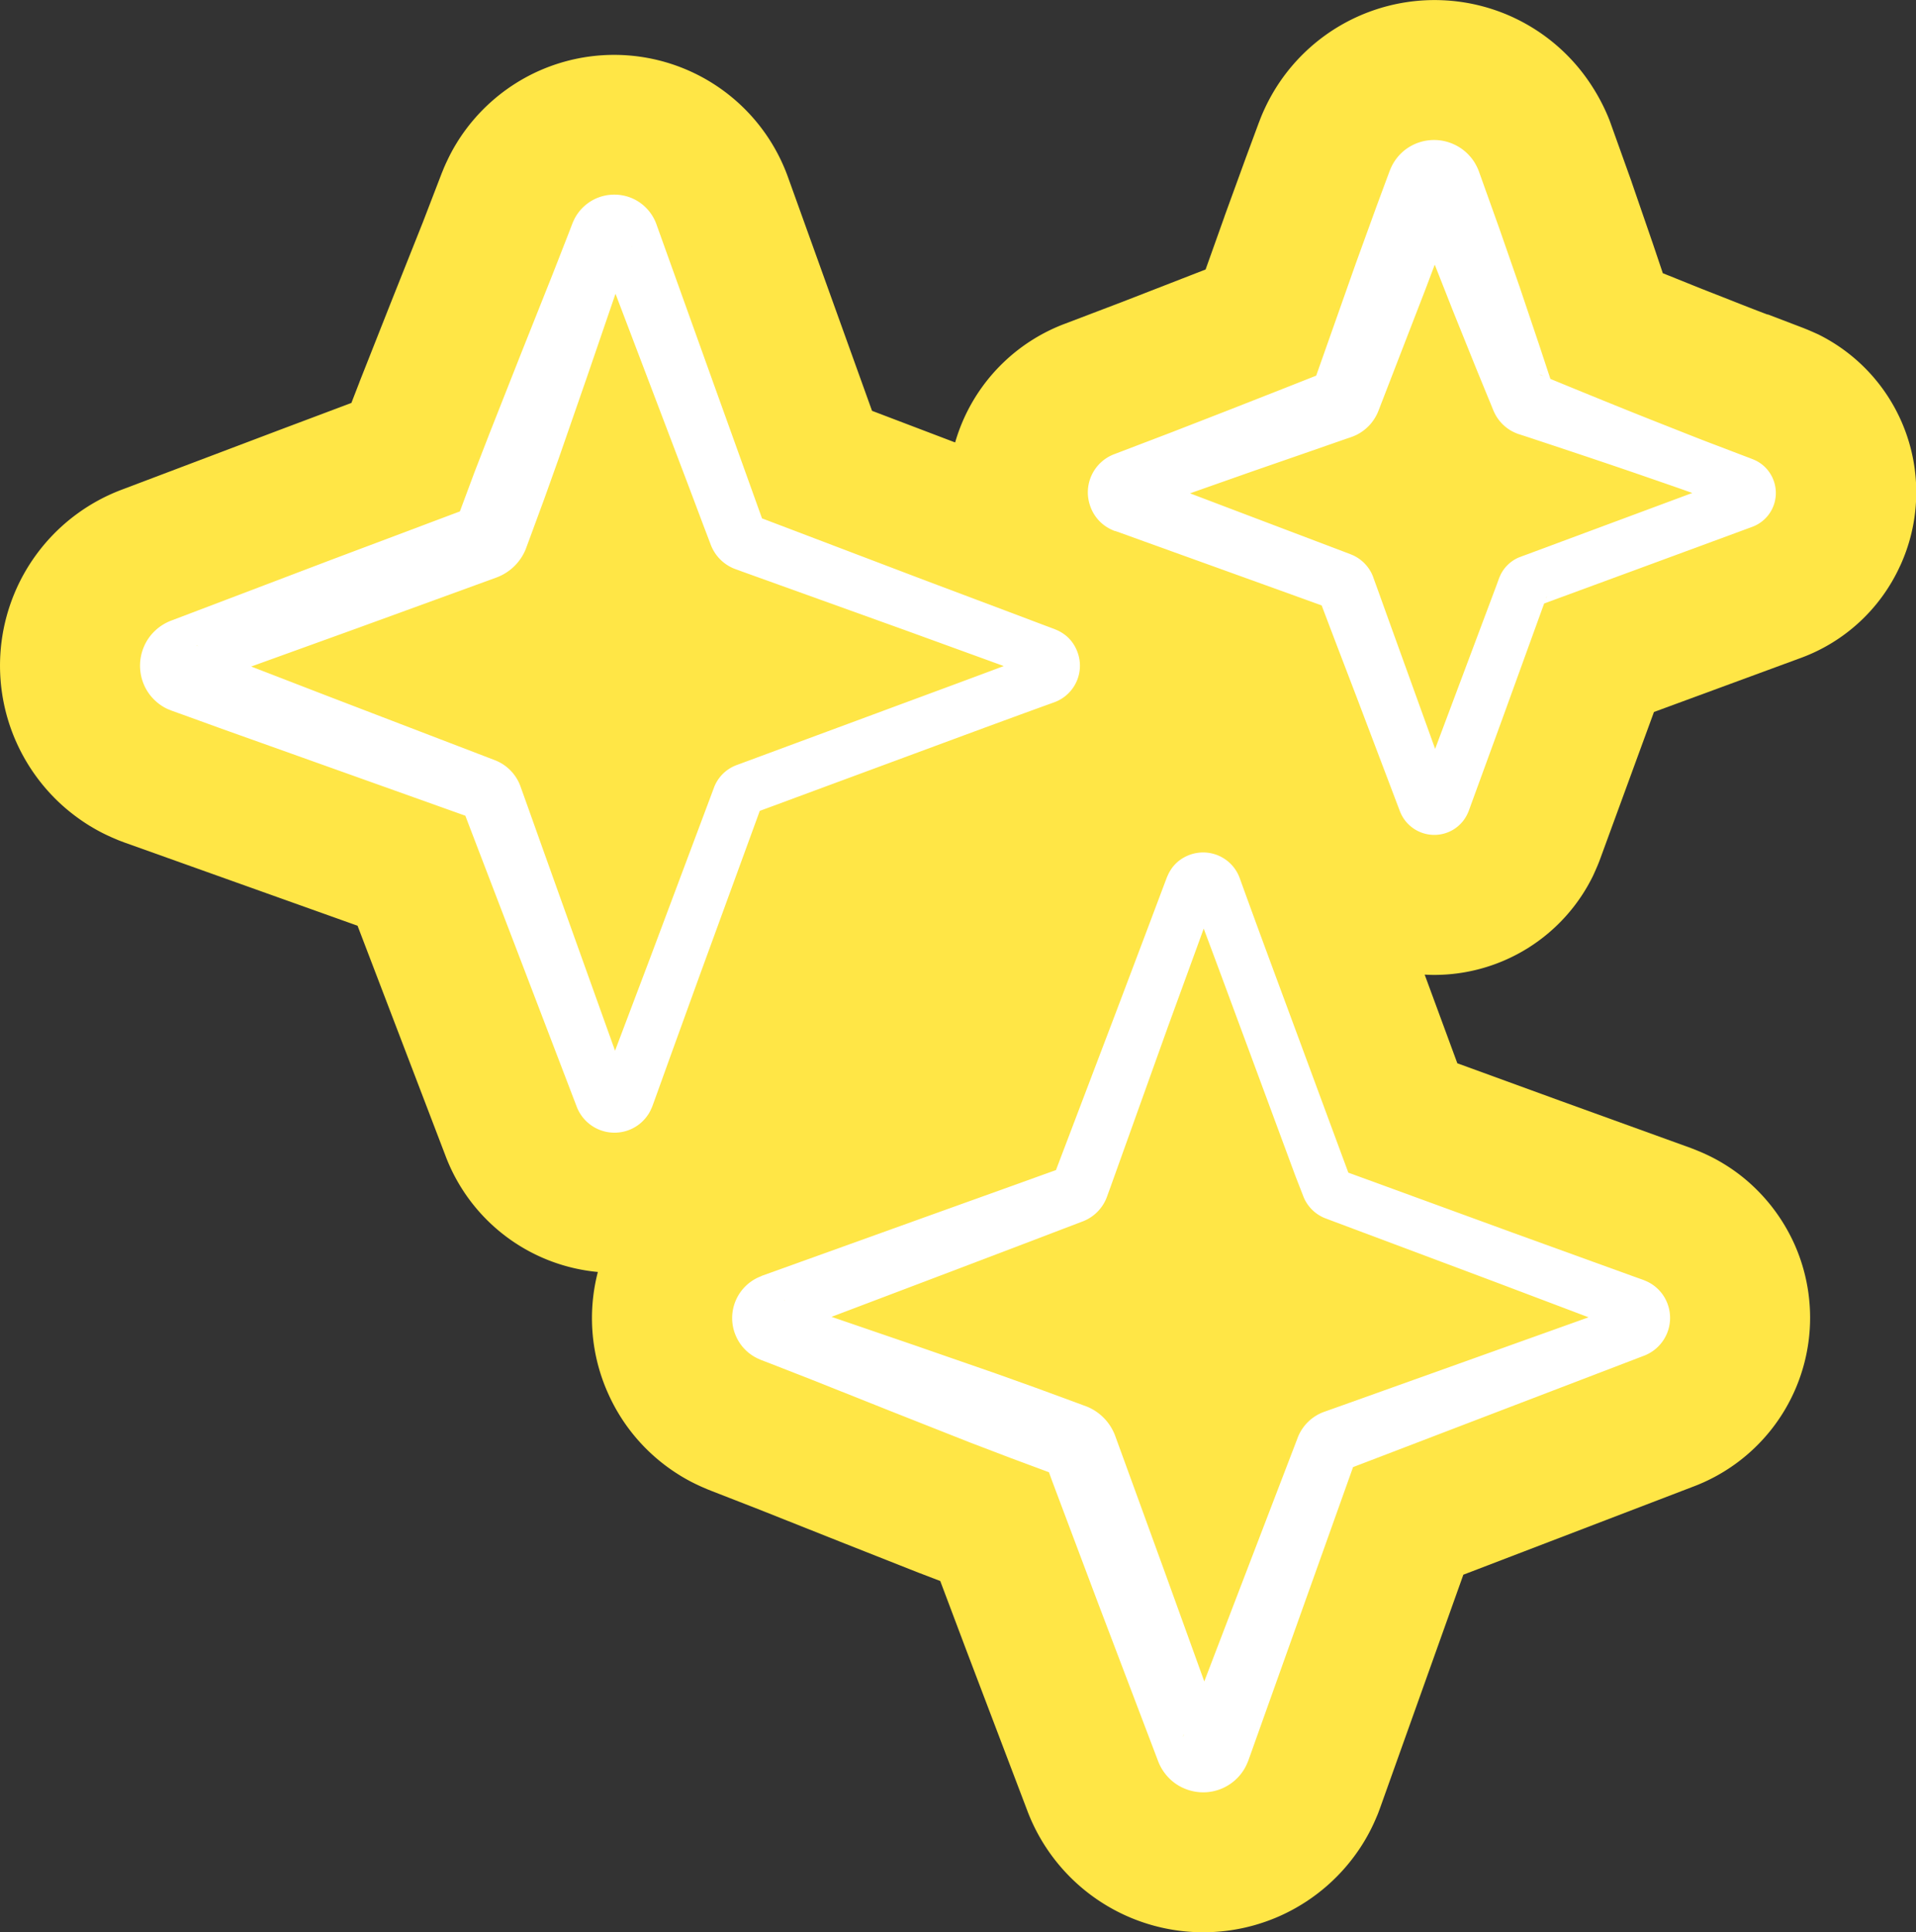
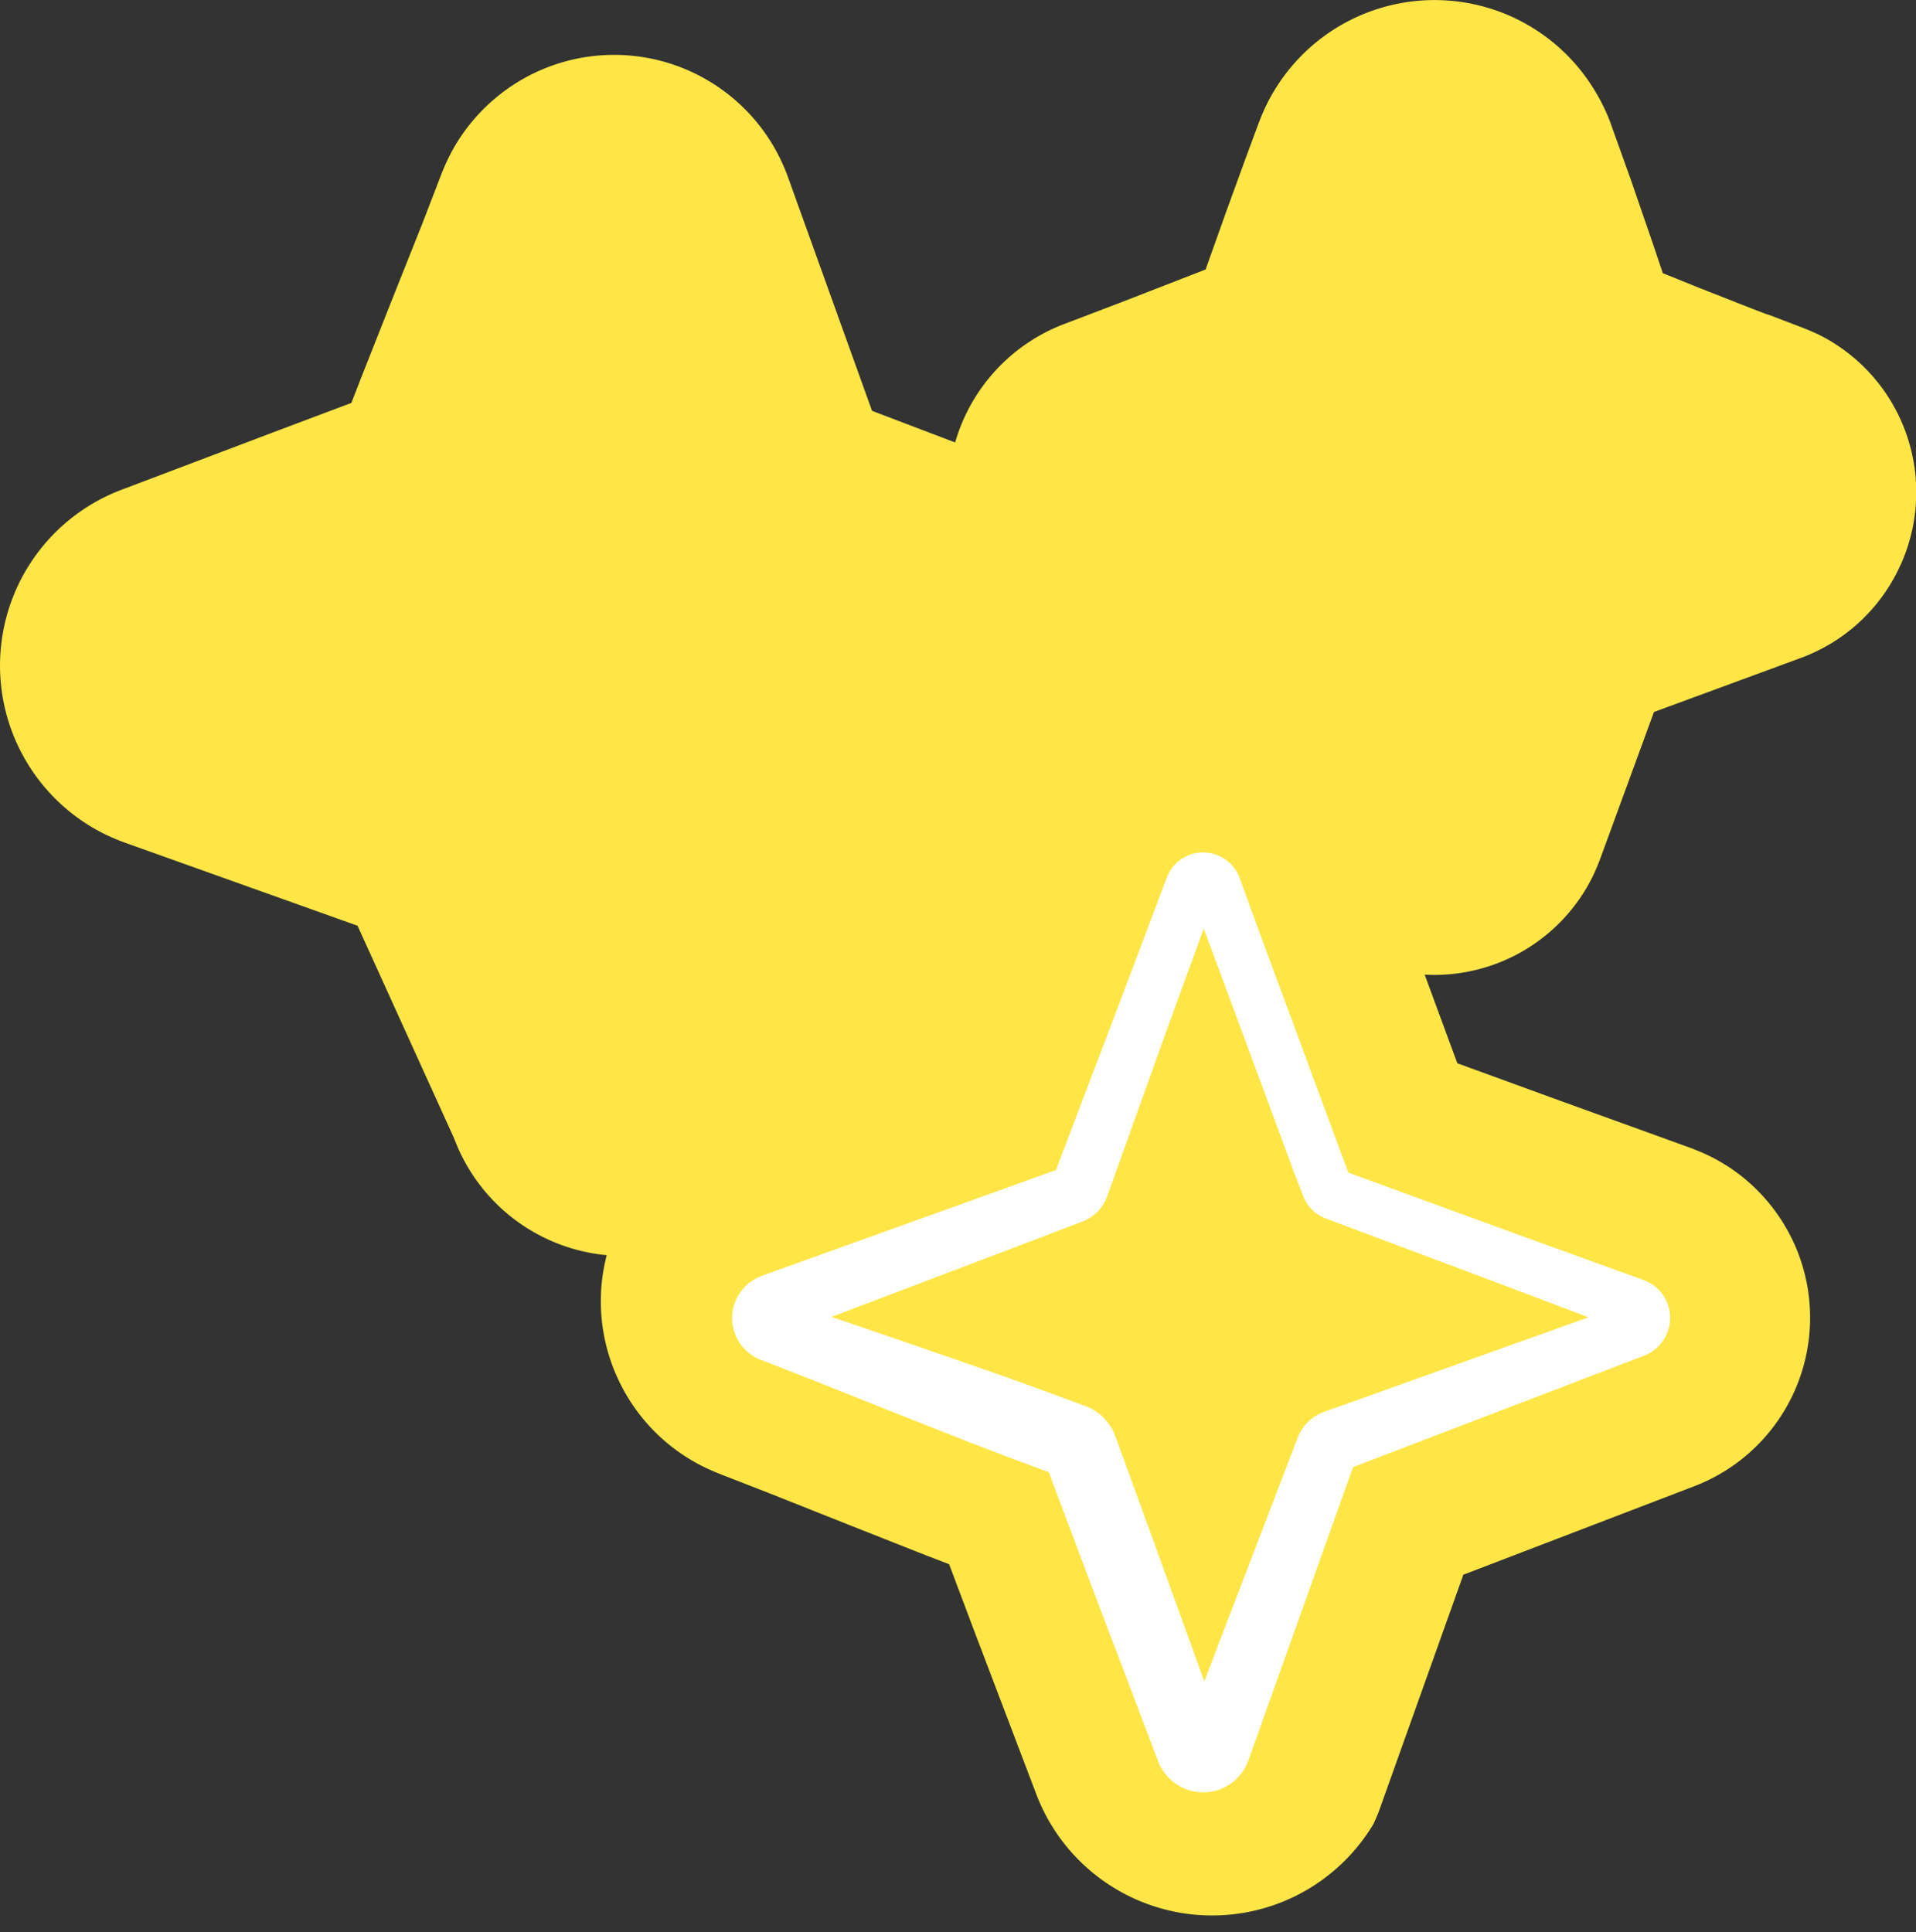
<svg xmlns="http://www.w3.org/2000/svg" id="Ebene_2" data-name="Ebene 2" viewBox="0 0 410.63 414.13">
  <rect x="0" y="0" width="410.63" height="414.13" fill="#333333" stroke="none" />
  <defs>
    <style>.cls-1{fill:#ffe646;}.cls-2{fill:#fff;}</style>
  </defs>
-   <path class="cls-1" d="M407.2,121.33a37.64,37.64,0,0,1-21.38,19.73L354.47,152.6,343,183.93l-.2.54-.12.31c-.08.21-.17.41-.25.62-.32.76-.66,1.53-1,2.27a37.87,37.87,0,0,1-34,21.28q-1,0-2.1-.06l7,19L334.58,236l27.84,10.07,1,.39.29.12.84.35.39.17.77.35a36.5,36.5,0,0,1,3.42,1.81l.44.27a37.78,37.78,0,0,1,5.76,4.34,39,39,0,0,1,9.21,12.71l.2.45a38.68,38.68,0,0,1-21.93,51.62L313.62,337.5l-17.83,49.95c-.12.33-.24.66-.37,1l-.13.34-.39.92-.2.46-.33.73a37.72,37.72,0,0,1-1.9,3.6l-.21.35a40.31,40.31,0,0,1-17.93,15.78l-.41.18a40.32,40.32,0,0,1-53.66-22.49l-.1-.27-13-34.2-5.65-15-4.38-1.68-.3-.11-17-6.72-17-6.76-10.41-4.06-.6-.24-.32-.13-.86-.37-.43-.19-.69-.32a37.82,37.82,0,0,1-3.57-1.91l-.32-.2a39.42,39.42,0,0,1-15.39-17.7l-.18-.41a39.41,39.41,0,0,1-1.93-25.43,38.75,38.75,0,0,1-32.69-25L76.63,198.41,26.69,180.58l-1-.38-.34-.13-.9-.38-.46-.2-.79-.36a37,37,0,0,1-3.52-1.86l-.36-.21a41.81,41.81,0,0,1-6.12-4.58,40.5,40.5,0,0,1-9.69-13.39l-.17-.38a40.29,40.29,0,0,1,22.47-53.65l.29-.11L60.31,92l15-5.64L77,82l.11-.3,6.72-17,6.77-17,4-10.39c.07-.19.15-.38.23-.57l.13-.32c.12-.3.24-.59.37-.88l.19-.43.36-.76a36.18,36.18,0,0,1,1.87-3.49l.21-.35a39.75,39.75,0,0,1,17.7-15.39l.42-.18a39.59,39.59,0,0,1,52.81,23.06l18,50.05,17.81,6.78a39.43,39.43,0,0,1,1.95-5.28,38.64,38.64,0,0,1,21.73-20.22l12-4.57,18-7,4-11.22.09-.28L267,33.82a1.46,1.46,0,0,1,.07-.19l2.7-7.29.18-.46.13-.35.2-.5c.38-.93.81-1.87,1.26-2.78A40.12,40.12,0,0,1,324.25,3.7l.46.22a40.1,40.1,0,0,1,16.87,15.17c.09.14.18.28.26.42a41.58,41.58,0,0,1,3,6c.13.32.25.65.37,1l4.43,12.36.09.28L354,51.54l.09.25,2.28,6.77C360,60,363.45,61.43,367,62.81l3.69,1.45c2.8,1.11,5.45,2.15,8.07,3.14l.14,0,7.25,2.77.42.16.31.13.48.19c.78.33,1.54.67,2.28,1a37.75,37.75,0,0,1,17.61,49.59Z" />
-   <path class="cls-2" d="M140.66,48,153,82.41l6.19,17.21,3.09,8.61,1.52,4.23a3.35,3.35,0,0,0-1.86-1.87l2,.75,34.19,13,17.12,6.44,8.56,3.23,2.14.8.28.12.38.16a7.24,7.24,0,0,1,.73.38,8.62,8.62,0,0,1,1.39,1,8.17,8.17,0,0,1,2,2.82A8.35,8.35,0,0,1,226,150.5c-11.47,4.14-22.9,8.4-34.34,12.63l-17.15,6.34-8.58,3.18-4.23,1.56a2.68,2.68,0,0,0,1.51-1.48l-.72,2-12.55,34.36-6.23,17.2-3.1,8.61-.78,2.15-.12.29-.17.38a7.69,7.69,0,0,1-.38.76,8.76,8.76,0,0,1-1.06,1.44,8.5,8.5,0,0,1-2.91,2.11,8.67,8.67,0,0,1-11.62-4.91l-13.07-34.17-6.55-17.09-3.27-8.54-1.6-4.2a3.83,3.83,0,0,0,2.14,2.22l-2-.69-34.46-12.3-17.23-6.15L39,153.11l-2.15-.77-.34-.14L36,152a9.57,9.57,0,0,1-.9-.46,10.25,10.25,0,0,1-1.71-1.25,10.1,10.1,0,0,1-2.51-3.47,10.35,10.35,0,0,1-.09-8.08,10.12,10.12,0,0,1,2.42-3.54,10.38,10.38,0,0,1,3.52-2.2l34.21-13,17.12-6.44,8.56-3.22,4.19-1.57a5.16,5.16,0,0,0-3,2.89l.7-1.91,3.19-8.57L105,92.67l6.71-17,6.77-17,3.33-8.52.82-2.14.13-.32.19-.43c.14-.28.27-.56.44-.84a9.67,9.67,0,0,1,4.44-3.92,9.72,9.72,0,0,1,7.54-.05A9.61,9.61,0,0,1,140.66,48ZM128,52.67A3.83,3.83,0,0,0,128.8,54a4.18,4.18,0,0,0,1.4,1,4,4,0,0,0,3.09,0,4.18,4.18,0,0,0,1.42-1,4,4,0,0,0,.5-.68,2.68,2.68,0,0,0,.18-.33l.08-.17c0-.06,0-.14,0-.06l-.76,2.16-3,8.63-5.93,17.31-6,17.29-3.08,8.62-3.16,8.58-.88,2.38a10.81,10.81,0,0,1-6.14,6l-4.39,1.6-8.59,3.13-17.19,6.26L42,147.13a4.62,4.62,0,0,0,1.6-1,5,5,0,0,0,1.13-1.67,4.61,4.61,0,0,0-.06-3.64,4.86,4.86,0,0,0-1.17-1.63,4.7,4.7,0,0,0-.8-.57,3.72,3.72,0,0,0-.39-.21l-.2-.08-.07,0,2.13.81,8.54,3.28L69.74,149l34.16,13.1,2.34.9a9.44,9.44,0,0,1,5.25,5.39l1.57,4.38,3.07,8.61,6.16,17.23L134.61,233a3,3,0,0,0-.65-1,3.23,3.23,0,0,0-1.11-.74,3,3,0,0,0-2.35,0,3.21,3.21,0,0,0-1.07.77,2.93,2.93,0,0,0-.56.93l.81-2.14,3.24-8.55,6.47-17.11,12.84-34.25.86-2.3a8.23,8.23,0,0,1,4.69-4.6l4.35-1.61,8.58-3.18,17.15-6.35c11.43-4.24,22.88-8.44,34.28-12.76a2.8,2.8,0,0,0-1.6,1.54,2.67,2.67,0,0,0,0,2.11,2.94,2.94,0,0,0,.7,1,2.82,2.82,0,0,0,.83.52l-2.15-.78-8.6-3.13-17.19-6.25-34.42-12.38-2.33-.85a8.94,8.94,0,0,1-5-5l-1.65-4.34L147.51,104,141,86.86Z" />
+   <path class="cls-1" d="M407.2,121.33a37.64,37.64,0,0,1-21.38,19.73L354.47,152.6,343,183.93l-.2.54-.12.31c-.08.21-.17.41-.25.62-.32.76-.66,1.53-1,2.27a37.87,37.87,0,0,1-34,21.28q-1,0-2.1-.06l7,19L334.58,236l27.84,10.07,1,.39.29.12.84.35.39.17.77.35a36.5,36.5,0,0,1,3.42,1.81l.44.27a37.78,37.78,0,0,1,5.76,4.34,39,39,0,0,1,9.21,12.71l.2.45a38.68,38.68,0,0,1-21.93,51.62L313.62,337.5l-17.83,49.95c-.12.33-.24.66-.37,1l-.13.34-.39.92-.2.46-.33.73l-.21.35a40.31,40.31,0,0,1-17.93,15.78l-.41.18a40.32,40.32,0,0,1-53.66-22.49l-.1-.27-13-34.2-5.65-15-4.38-1.68-.3-.11-17-6.72-17-6.76-10.41-4.06-.6-.24-.32-.13-.86-.37-.43-.19-.69-.32a37.82,37.82,0,0,1-3.57-1.91l-.32-.2a39.42,39.42,0,0,1-15.39-17.7l-.18-.41a39.41,39.41,0,0,1-1.93-25.43,38.75,38.75,0,0,1-32.69-25L76.63,198.41,26.69,180.58l-1-.38-.34-.13-.9-.38-.46-.2-.79-.36a37,37,0,0,1-3.52-1.86l-.36-.21a41.81,41.81,0,0,1-6.12-4.58,40.5,40.5,0,0,1-9.69-13.39l-.17-.38a40.29,40.29,0,0,1,22.47-53.65l.29-.11L60.31,92l15-5.64L77,82l.11-.3,6.72-17,6.77-17,4-10.39c.07-.19.15-.38.23-.57l.13-.32c.12-.3.24-.59.37-.88l.19-.43.36-.76a36.18,36.18,0,0,1,1.87-3.49l.21-.35a39.75,39.75,0,0,1,17.7-15.39l.42-.18a39.59,39.59,0,0,1,52.81,23.06l18,50.05,17.81,6.78a39.43,39.43,0,0,1,1.95-5.28,38.64,38.64,0,0,1,21.73-20.22l12-4.57,18-7,4-11.22.09-.28L267,33.82a1.46,1.46,0,0,1,.07-.19l2.7-7.29.18-.46.13-.35.2-.5c.38-.93.81-1.87,1.26-2.78A40.12,40.12,0,0,1,324.25,3.7l.46.22a40.1,40.1,0,0,1,16.87,15.17c.09.14.18.28.26.42a41.58,41.58,0,0,1,3,6c.13.32.25.65.37,1l4.43,12.36.09.28L354,51.54l.09.25,2.28,6.77C360,60,363.45,61.43,367,62.81l3.69,1.45c2.8,1.11,5.45,2.15,8.07,3.14l.14,0,7.25,2.77.42.16.31.13.48.19c.78.33,1.54.67,2.28,1a37.75,37.75,0,0,1,17.61,49.59Z" />
  <path class="cls-2" d="M163.19,273.47l34.43-12.38,17.21-6.18,8.61-3.1,4.23-1.52a3.32,3.32,0,0,0-1.87,1.86l.75-2,13-34.2L246,198.88l3.22-8.56.81-2.14.11-.28.17-.37a7.39,7.39,0,0,1,.38-.74,8.06,8.06,0,0,1,1-1.39,8.17,8.17,0,0,1,2.82-2,8.34,8.34,0,0,1,11.17,4.77c4.14,11.47,8.4,22.89,12.63,34.33l6.34,17.16,3.17,8.57,1.57,4.23a2.67,2.67,0,0,0-1.49-1.51l2,.72,34.36,12.55,17.2,6.23,8.6,3.11,2.15.77.29.12.39.17a6.06,6.06,0,0,1,.76.39,8.16,8.16,0,0,1,1.44,1.05,8.47,8.47,0,0,1,2.1,2.91,8.67,8.67,0,0,1-4.91,11.62l-34.17,13.08-17.08,6.54-8.54,3.27-4.2,1.61a3.89,3.89,0,0,0,2.22-2.14l-.69,1.95-12.3,34.46-6.15,17.23-3.07,8.61-.77,2.15-.14.34-.2.46a8.48,8.48,0,0,1-.46.9,10.26,10.26,0,0,1-12.8,4.31,10,10,0,0,1-3.54-2.42,10.44,10.44,0,0,1-2.2-3.51l-13-34.21-6.44-17.12-3.22-8.57L224,313.32a5.24,5.24,0,0,0,2.89,3l-1.9-.71-8.58-3.19-8.54-3.26-17-6.72-17-6.77-8.52-3.33-2.13-.82-.32-.13-.43-.19c-.29-.14-.56-.27-.84-.44a9.56,9.56,0,0,1-1.6-1.18,9.46,9.46,0,0,1-2.32-3.26,9.58,9.58,0,0,1,5.49-12.82Zm4.69,12.68a3.92,3.92,0,0,0,1.35-.82,4.33,4.33,0,0,0,1-1.4,4,4,0,0,0,0-3.09,4.28,4.28,0,0,0-1-1.41,4,4,0,0,0-.68-.51l-.33-.18-.17-.07-.06,0,2.16.76,8.63,3,17.31,5.93,17.29,6,8.61,3.08,8.59,3.16,2.38.88a10.84,10.84,0,0,1,6,6.14l1.6,4.39,3.13,8.59,6.25,17.19,12.43,34.41a4.54,4.54,0,0,0-1-1.59,4.92,4.92,0,0,0-1.67-1.14,4.62,4.62,0,0,0-3.63.06,4.8,4.8,0,0,0-1.63,1.18,4.63,4.63,0,0,0-.57.79c-.08.14-.15.26-.21.39l-.08.2c0,.07-.06.17,0,.08l.81-2.14,3.28-8.54,6.54-17.08,13.1-34.16.89-2.33a9.53,9.53,0,0,1,5.4-5.26l4.38-1.56,8.61-3.08,17.23-6.16,34.44-12.32a3.1,3.1,0,0,0-1,.65,3.41,3.41,0,0,0-.75,1.11,3,3,0,0,0,.05,2.35,3.05,3.05,0,0,0,1.7,1.64l-2.14-.81-8.55-3.24-17.11-6.47-34.26-12.84-2.3-.87a8.24,8.24,0,0,1-4.59-4.69L277.61,252l-3.17-8.57-6.35-17.16c-4.24-11.43-8.44-22.88-12.77-34.28a2.85,2.85,0,0,0,1.55,1.6,2.67,2.67,0,0,0,2.11,0,2.87,2.87,0,0,0,1-.69,2.83,2.83,0,0,0,.53-.84l-.79,2.15-3.12,8.6L250.33,220,238,254.41l-.85,2.33a8.93,8.93,0,0,1-5,5l-4.34,1.65-8.54,3.26-17.1,6.5Z" />
-   <path class="cls-2" d="M316.91,36.62,321.34,49l4.31,12.4,4.19,12.44,2.06,6.24.52,1.56.26.78.13.39s.06.18,0,.14a4.08,4.08,0,0,0-.19-.42,4.87,4.87,0,0,0-1.12-1.43,5.47,5.47,0,0,0-.74-.52l-.41-.2-.21-.09-.11,0,1.51.62c8.1,3.33,16.21,6.65,24.35,9.86,4.07,1.6,8.13,3.24,12.23,4.78l6.13,2.34.77.29.38.15.31.12.65.29a7.73,7.73,0,0,1,3.84,4.49,7.73,7.73,0,0,1-4.67,9.69l-24.63,9.08-12.32,4.53-6.16,2.27-1.54.57-.77.28-.38.14-.15.06.3-.13a3.41,3.41,0,0,0,1-.8,4.26,4.26,0,0,0,.39-.53l.15-.29.06-.15s.06-.15,0-.08l-.57,1.54L322,154l-4.5,12.33-2.25,6.16-.28.77-.14.39-.12.31q-.14.33-.3.66a7.81,7.81,0,0,1-4.53,3.92,7.89,7.89,0,0,1-9.88-4.73l-9.31-24.55L286,137l-2.33-6.14-.58-1.53-.29-.77-.15-.38s-.07-.18-.05-.14a2.75,2.75,0,0,0,.15.36,4,4,0,0,0,1.57,1.7,2.31,2.31,0,0,0,.35.18l.18.08.09,0-1.54-.55-24.7-8.91-12.35-4.45-6.17-2.23-.77-.27-.39-.14-.1,0-.23-.09c-.24-.1-.49-.21-.73-.33a8.63,8.63,0,0,1-2.67-2.07,8.73,8.73,0,0,1-1.69-3,8.75,8.75,0,0,1,5.26-11l12.26-4.68,12.24-4.76,12.22-4.8,6.1-2.41,1.53-.6.76-.3.39-.15.09,0s.13,0,0,0l-.48.2a5.23,5.23,0,0,0-1.64,1.24,4.55,4.55,0,0,0-.61.83c-.09.15-.17.3-.25.45l-.1.24c0,.06-.09.22-.06.14l.54-1.55,8.74-24.76,4.48-12.34,2.28-6.15.29-.77.14-.39.14-.35c.12-.29.25-.57.38-.85a10.32,10.32,0,0,1,2.41-3.1A10.19,10.19,0,0,1,311.73,31a10.06,10.06,0,0,1,3.2,2.38,9.49,9.49,0,0,1,1.18,1.59A11.2,11.2,0,0,1,316.91,36.62Zm-15,5.55a5.91,5.91,0,0,0,3,3.29,5.76,5.76,0,0,0,4.29.26,6,6,0,0,0,3.45-2.95,4,4,0,0,0,.21-.47c0-.12.05-.14,0-.08l0,.1-.15.39-.28.76-2.27,6.16-4.63,12.29L296.06,86.4l-.59,1.53-.13.32c-.06.15-.12.29-.19.43A10,10,0,0,1,293.62,91a9.87,9.87,0,0,1-2.94,2.23c-.28.13-.56.25-.85.36l-.25.09-.39.14-.78.26-1.55.54-6.2,2.16-12.4,4.3-12.38,4.36-12.36,4.42A4.52,4.52,0,0,0,246,107.5a4.4,4.4,0,0,0,.19-3.28A4.57,4.57,0,0,0,244,101.6a1.89,1.89,0,0,0-.36-.16c-.09,0-.1,0,0,0l.09,0,.39.15.76.29,6.14,2.33,12.27,4.66,24.55,9.31,1.53.58.29.12.37.16c.24.11.47.24.7.37a8.18,8.18,0,0,1,1.3.95,8.35,8.35,0,0,1,1.93,2.53c.12.25.22.49.32.74l.08.24.14.39.28.77.56,1.54,2.22,6.18,4.46,12.35,8.9,24.69a3.67,3.67,0,0,0-1.89-2,3.56,3.56,0,0,0-2.64-.15,3.74,3.74,0,0,0-2.12,1.82,1.78,1.78,0,0,0-.12.29c0,.08,0,.08,0,0l0-.1.14-.38.29-.77,2.3-6.15,4.61-12.29,9.22-24.58.56-1.54.11-.27.15-.33a5.13,5.13,0,0,1,.34-.66,7.79,7.79,0,0,1,3.2-3,5.79,5.79,0,0,1,.68-.29l.23-.09.39-.15.77-.28,1.54-.57,6.15-2.29,12.3-4.57,24.61-9.15a3.5,3.5,0,0,0-2,1.8,3.45,3.45,0,0,0-.16,2.54,3.61,3.61,0,0,0,1.76,2.07,1.43,1.43,0,0,0,.28.13c.07,0,.08,0,0,0l-.1,0-.38-.14-.78-.27-6.18-2.22c-4.11-1.5-8.25-2.9-12.39-4.34-8.27-2.85-16.58-5.61-24.89-8.36L325.34,93l-.31-.12-.4-.17c-.26-.12-.52-.25-.77-.39a9.21,9.21,0,0,1-1.4-1,8.78,8.78,0,0,1-2.11-2.72c-.13-.25-.25-.52-.36-.79l-.1-.24-.15-.38-.31-.76-.63-1.52-2.49-6.08L311.4,66.65l-4.81-12.21Z" />
</svg>